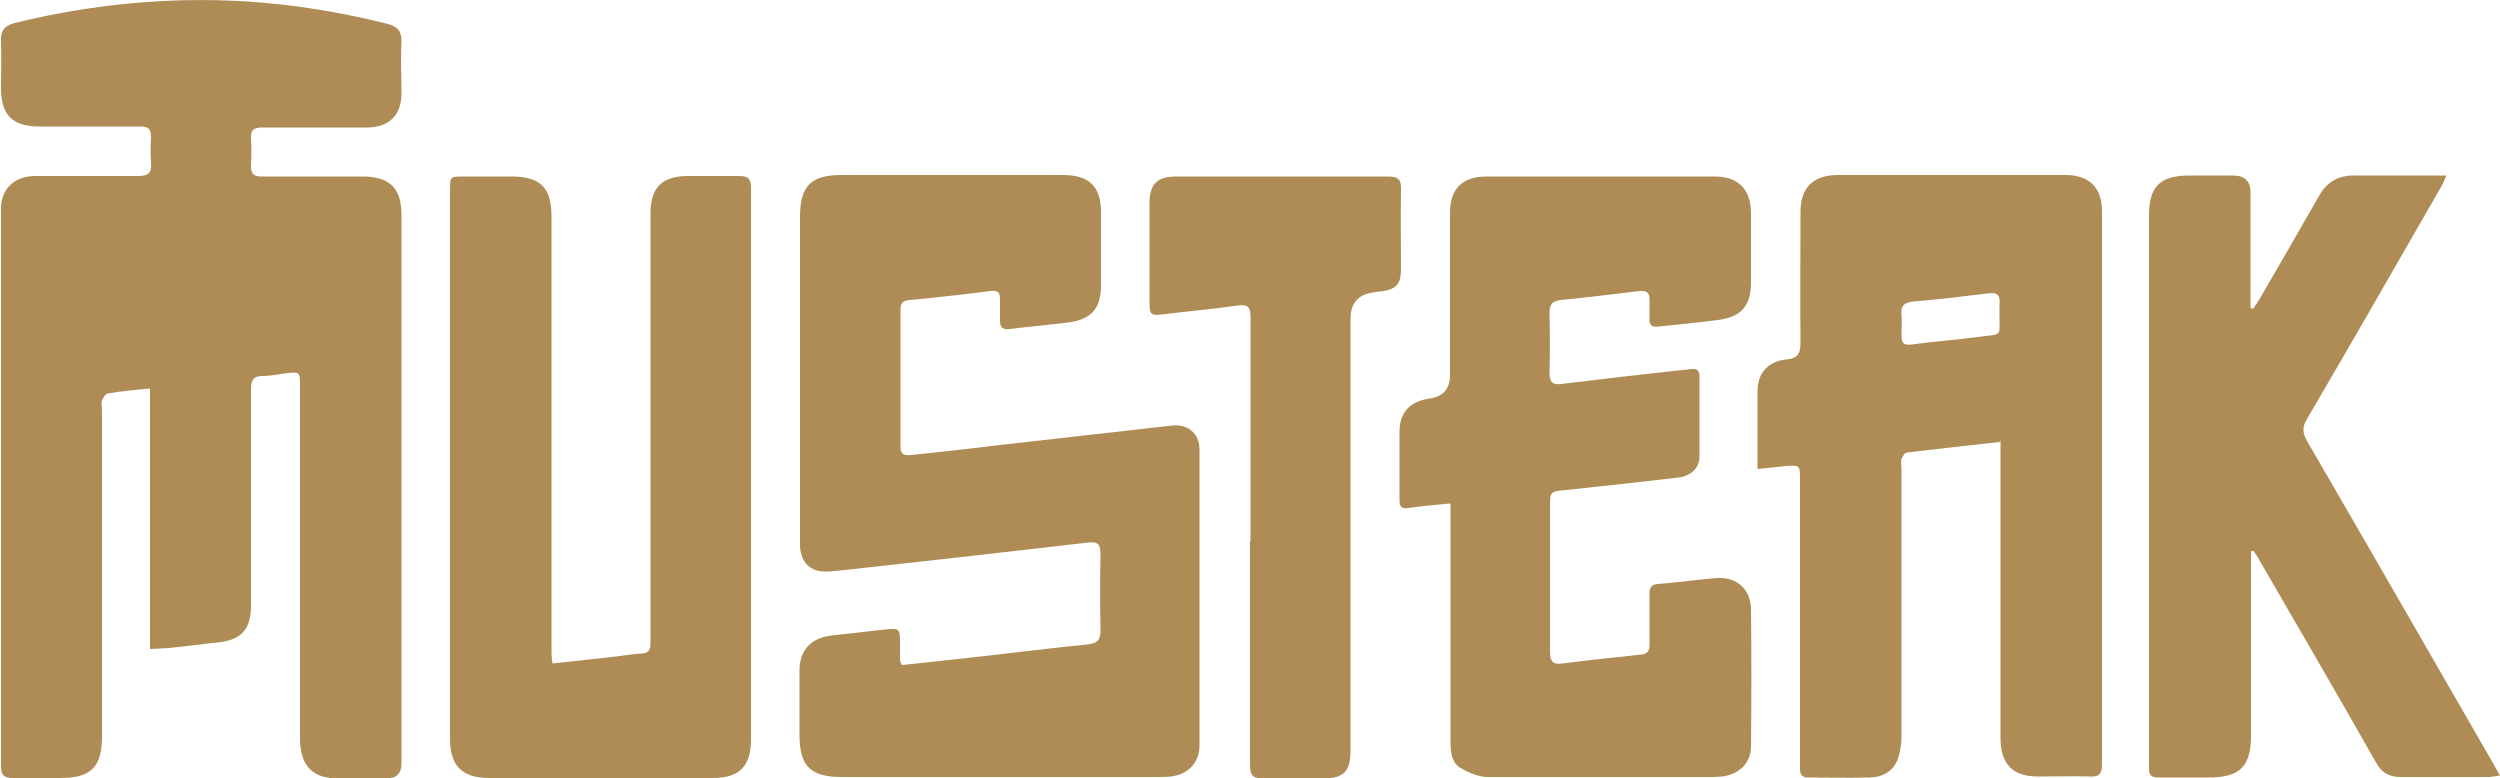
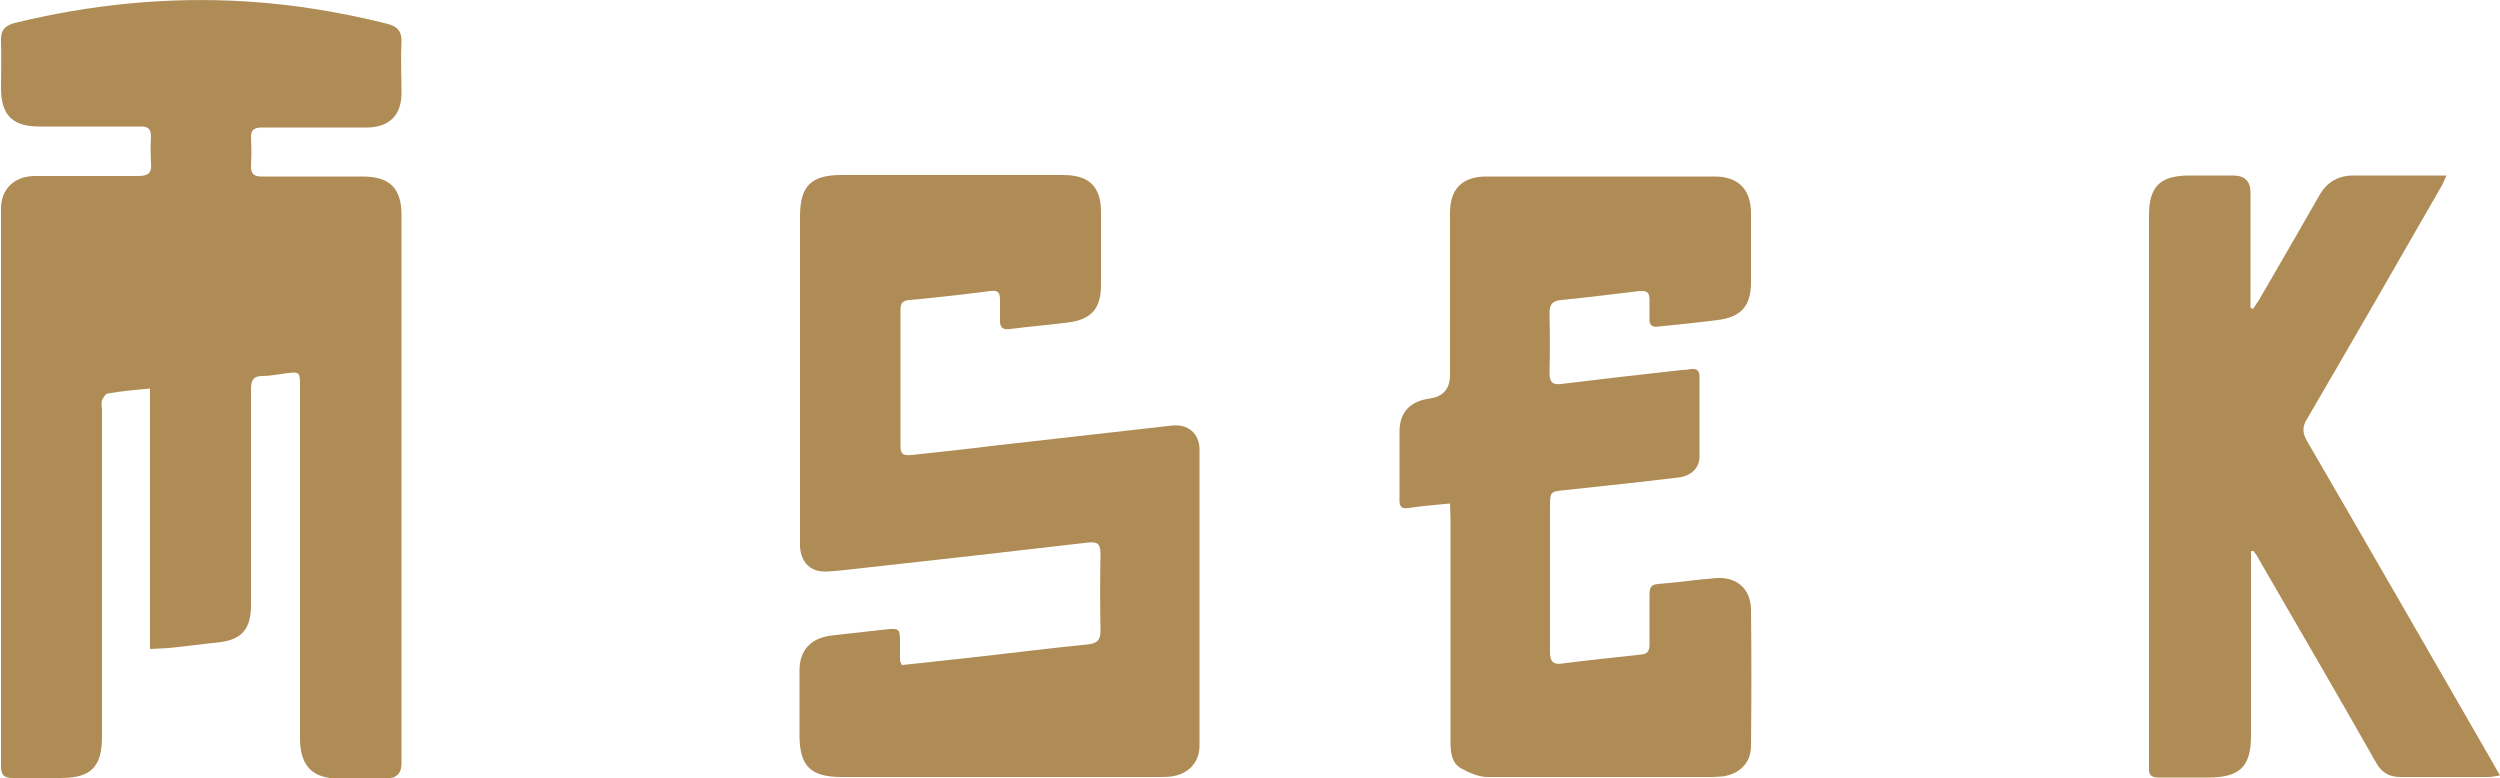
<svg xmlns="http://www.w3.org/2000/svg" version="1.1" viewBox="0 0 500 155.6">
  <defs>
    <style>
      .cls-1 {
        fill: #af8c55;
      }
    </style>
  </defs>
  <g>
    <g id="Layer_1">
      <g>
        <path class="cls-1" d="M30,129.5v-51.8c-3,.3-5.7.5-8.4,1-.5,0-1,.9-1.2,1.4-.2.6,0,1.4,0,2.1,0,21.7,0,43.4,0,65.1,0,6.1-2.2,8.3-8.3,8.3-3.2,0-6.4,0-9.5,0-1.7,0-2.4-.5-2.4-2.3,0-37.2,0-74.4,0-111.6,0-3.9,2.7-6.5,6.8-6.5,6.9,0,13.7,0,20.6,0,2.1,0,2.8-.6,2.6-2.7-.1-1.7-.1-3.4,0-5.1,0-1.6-.5-2.1-2.1-2.1-6.8,0-13.6,0-20.3,0-5.3,0-7.6-2.3-7.6-7.7,0-3.1.1-6.2,0-9.3-.1-2.1.6-3.1,2.7-3.7C18.1.9,33.6-.7,49.4.3c9.4.6,18.6,2.1,27.8,4.4,2.2.5,3.2,1.4,3.1,3.9-.2,3.3,0,6.6,0,10,0,4.5-2.5,6.9-7,6.9-6.9,0-13.8,0-20.8,0-1.8,0-2.4.5-2.3,2.3.1,1.7.1,3.4,0,5.1-.1,1.8.5,2.5,2.4,2.4,6.6,0,13.3,0,19.9,0,5.4,0,7.8,2.3,7.8,7.7,0,36.6,0,73.1,0,109.7q0,3-3.1,3c-3.2,0-6.4,0-9.5,0-5.1,0-7.5-2.4-7.7-7.5,0-1.3,0-2.7,0-4,0-22.3,0-44.5,0-66.8,0-3.1,0-3.1-3.1-2.7-1.5.2-2.9.5-4.4.5-1.9,0-2.3.9-2.3,2.7,0,14.4,0,28.7,0,43.1,0,4.9-1.9,7-6.7,7.5-3.2.3-6.5.8-9.7,1.1-1.1.1-2.2.1-3.8.2Z" />
        <path class="cls-1" d="M180.5,133c5.3-.6,10.5-1.1,15.6-1.7,7.1-.8,14.2-1.7,21.3-2.4,1.9-.2,2.7-.7,2.7-2.8-.1-5.1-.1-10.2,0-15.3,0-1.9-.5-2.5-2.4-2.3-15.6,1.8-31.3,3.6-46.9,5.3-1.8.2-3.5.4-5.3.5-3.3.2-5.3-1.7-5.5-5,0-.6,0-1.1,0-1.7,0-21.4,0-42.8,0-64.3,0-6.1,2.2-8.3,8.3-8.3,14.8,0,29.5,0,44.3,0,5.2,0,7.6,2.3,7.6,7.4,0,4.9,0,9.8,0,14.6,0,4.7-1.9,6.9-6.6,7.5-3.9.5-7.7.8-11.6,1.3-1.3.2-2-.2-2-1.6,0-1.4,0-2.8,0-4.2,0-1.4-.3-2-1.9-1.8-5.4.7-10.8,1.3-16.2,1.8-1.2.1-1.8.5-1.8,1.8,0,9.2,0,18.4,0,27.6,0,1.7,1,1.7,2.2,1.6,5.6-.6,11.2-1.2,16.8-1.9,11.8-1.3,23.6-2.7,35.4-4,3.1-.3,5.4,1.6,5.4,4.8,0,19.7,0,39.4,0,59.2,0,3.2-2,5.5-5.1,6.1-1,.2-2,.2-2.9.2-21.2,0-42.4,0-63.6,0-6.2,0-8.4-2.2-8.4-8.4,0-4.3,0-8.6,0-12.9,0-4.1,2.3-6.5,6.4-7,3.6-.4,7.2-.8,10.7-1.2,2.9-.3,3-.2,3,2.7,0,1.1,0,2.3,0,3.4,0,.2.1.4.3.9Z" />
-         <path class="cls-1" d="M399.9,88.4c-6.4.7-12.5,1.4-18.5,2.1-.4,0-.9.8-1.1,1.3-.2.7,0,1.4,0,2.1,0,17.7,0,35.5,0,53.2,0,1.5-.2,3.1-.7,4.6-.9,2.6-3.2,3.8-5.8,3.8-4,.1-8.1,0-12.1,0-1.9,0-1.7-1.3-1.7-2.5,0-16.4,0-32.8,0-49.2,0-2.7,0-5.4,0-8.1,0-2.6-.1-2.7-2.8-2.5-1.8.2-3.6.4-5.7.6,0-2.8,0-5.3,0-7.9,0-2.5,0-5.1,0-7.6,0-3.7,2.1-6,5.7-6.4,2.2-.2,2.9-1,2.9-3.3-.1-8.8,0-17.5,0-26.3,0-4.7,2.5-7.2,7.2-7.3,15.3,0,30.5,0,45.8,0,4.7,0,7.3,2.5,7.3,7.2,0,36.9,0,73.8,0,110.7,0,1.9-.6,2.5-2.4,2.4-3.5-.1-6.9,0-10.4,0-5.1,0-7.5-2.5-7.5-7.7,0-18.8,0-37.6,0-56.4,0-.9,0-1.8,0-3.1ZM399.9,62.7c0-.6,0-1.3,0-1.9.2-2-.7-2.4-2.5-2.1-4.9.6-9.8,1.2-14.7,1.6-1.7.2-2.6.7-2.4,2.6.1,1.4,0,2.8,0,4.2,0,1.5.4,2,2,1.8,4.4-.6,8.8-.9,13.2-1.5,5.3-.7,4.3.1,4.4-4.7Z" />
-         <path class="cls-1" d="M290,100.7c-3,.3-5.7.5-8.3.9-1.3.2-1.8-.2-1.8-1.5,0-4.6,0-9.2,0-13.8,0-3.9,2.2-6.1,6.1-6.6q4-.6,4-4.7c0-10.8,0-21.6,0-32.4,0-4.8,2.4-7.3,7.3-7.3,15.2,0,30.4,0,45.6,0,4.8,0,7.3,2.6,7.3,7.4,0,4.6,0,9.2,0,13.8,0,4.7-2,6.9-6.6,7.5-3.9.5-7.9.9-11.8,1.3-1.4.2-2-.2-1.9-1.7,0-1.2,0-2.4,0-3.6,0-1.4-.4-1.9-1.9-1.8-5.3.6-10.5,1.3-15.8,1.8-1.8.2-2.3.9-2.3,2.7.1,4,.1,7.9,0,11.9,0,1.8.6,2.4,2.3,2.2,8.1-1,16.1-1.9,24.2-2.8.6,0,1.3-.1,1.9-.2,1.2-.1,1.6.4,1.6,1.6,0,5.3,0,10.6,0,15.9,0,2.3-1.7,3.9-4.2,4.2-7.5.9-15,1.7-22.5,2.5-3.2.3-3.2.3-3.2,3.5,0,9.6,0,19.2,0,28.8,0,1.9.5,2.7,2.5,2.4,5.3-.7,10.5-1.2,15.8-1.8,1.3-.1,1.6-.9,1.6-2,0-3.3,0-6.6,0-10,0-1.2.2-2,1.7-2.1,3.9-.3,7.9-.9,11.8-1.2,4-.2,6.7,2.2,6.8,6.2.1,9.1.1,18.2,0,27.4,0,3.4-2.3,5.6-5.7,6.1-.6,0-1.3.1-1.9.1-15,0-30.1,0-45.1,0-1.8,0-3.8-.9-5.4-1.8-1.8-1.1-2-3.2-2-5.3,0-14.9,0-29.8,0-44.7v-2.9Z" />
-         <path class="cls-1" d="M110.4,132.7c4.4-.5,8.6-.9,12.8-1.4,1.7-.2,3.4-.5,5-.6,1.5,0,1.9-.7,1.9-2.1,0-3.4,0-6.8,0-10.2,0-25.2,0-50.5,0-75.7,0-5.2,2.3-7.5,7.5-7.5,3.4,0,6.8,0,10.2,0,1.8,0,2.4.5,2.4,2.4,0,8,0,16,0,24,0,28.8,0,57.5,0,86.3,0,5.3-2.3,7.7-7.6,7.7-14.9,0-29.8,0-44.7,0-5.5,0-7.9-2.4-7.9-7.9,0-36.5,0-73.1,0-109.6,0-2.8,0-2.8,2.9-2.8,3.1,0,6.2,0,9.3,0,5.9,0,8.1,2.2,8.1,8,0,28.8,0,57.5,0,86.3,0,1,0,1.9.2,3.1Z" />
+         <path class="cls-1" d="M290,100.7c-3,.3-5.7.5-8.3.9-1.3.2-1.8-.2-1.8-1.5,0-4.6,0-9.2,0-13.8,0-3.9,2.2-6.1,6.1-6.6q4-.6,4-4.7c0-10.8,0-21.6,0-32.4,0-4.8,2.4-7.3,7.3-7.3,15.2,0,30.4,0,45.6,0,4.8,0,7.3,2.6,7.3,7.4,0,4.6,0,9.2,0,13.8,0,4.7-2,6.9-6.6,7.5-3.9.5-7.9.9-11.8,1.3-1.4.2-2-.2-1.9-1.7,0-1.2,0-2.4,0-3.6,0-1.4-.4-1.9-1.9-1.8-5.3.6-10.5,1.3-15.8,1.8-1.8.2-2.3.9-2.3,2.7.1,4,.1,7.9,0,11.9,0,1.8.6,2.4,2.3,2.2,8.1-1,16.1-1.9,24.2-2.8.6,0,1.3-.1,1.9-.2,1.2-.1,1.6.4,1.6,1.6,0,5.3,0,10.6,0,15.9,0,2.3-1.7,3.9-4.2,4.2-7.5.9-15,1.7-22.5,2.5-3.2.3-3.2.3-3.2,3.5,0,9.6,0,19.2,0,28.8,0,1.9.5,2.7,2.5,2.4,5.3-.7,10.5-1.2,15.8-1.8,1.3-.1,1.6-.9,1.6-2,0-3.3,0-6.6,0-10,0-1.2.2-2,1.7-2.1,3.9-.3,7.9-.9,11.8-1.2,4-.2,6.7,2.2,6.8,6.2.1,9.1.1,18.2,0,27.4,0,3.4-2.3,5.6-5.7,6.1-.6,0-1.3.1-1.9.1-15,0-30.1,0-45.1,0-1.8,0-3.8-.9-5.4-1.8-1.8-1.1-2-3.2-2-5.3,0-14.9,0-29.8,0-44.7Z" />
        <path class="cls-1" d="M450.2,110.5v2.5c0,11.4,0,22.8,0,34.1,0,6.2-2.2,8.4-8.5,8.4-3.3,0-6.6,0-10,0-1.3,0-2-.4-1.9-1.9,0-.5,0-1,0-1.5,0-36.3,0-72.7,0-109,0-5.8,2.2-8,8.1-8,2.9,0,5.8,0,8.7,0q3.5,0,3.5,3.4c0,6.9,0,13.9,0,20.8v2.3c.2,0,.3.1.5.2.4-.6.8-1.2,1.2-1.8,4-6.9,8-13.8,12-20.8,1.6-2.9,4-4.2,7.3-4.1,5.9,0,11.8,0,18.2,0-.5,1-.7,1.7-1.1,2.3-8.9,15.5-17.8,31-26.8,46.4-1,1.6-.9,2.8,0,4.4,12.5,21.5,24.9,43.1,37.3,64.6.4.7.7,1.3,1.3,2.3-.9.1-1.6.3-2.3.3-5.9,0-11.7,0-17.6,0-2.3,0-3.8-.9-4.9-2.9-7.7-13.6-15.6-27.1-23.4-40.6-.3-.6-.7-1.2-1.1-1.7-.2,0-.4,0-.5.1Z" />
-         <path class="cls-1" d="M250.1,108.2c0-14.9,0-29.8,0-44.7,0-2-.4-2.7-2.6-2.4-4.7.7-9.5,1.1-14.3,1.7-3.2.4-3.3.3-3.3-2.8,0-6.4,0-12.9,0-19.3,0-3.9,1.5-5.4,5.4-5.4,14.1,0,28.1,0,42.2,0,2.2,0,2.8.6,2.7,2.8-.1,5.2,0,10.5,0,15.7,0,3.1-1,4.1-4.1,4.5-.5,0-1,.1-1.5.2q-4.5.6-4.5,5.3c0,28.7,0,57.4,0,86.1,0,4.5-1.3,5.8-5.8,5.8-3.9,0-7.8,0-11.7,0-2.1,0-2.6-.7-2.6-2.7,0-14.9,0-29.8,0-44.7Z" />
      </g>
    </g>
  </g>
</svg>